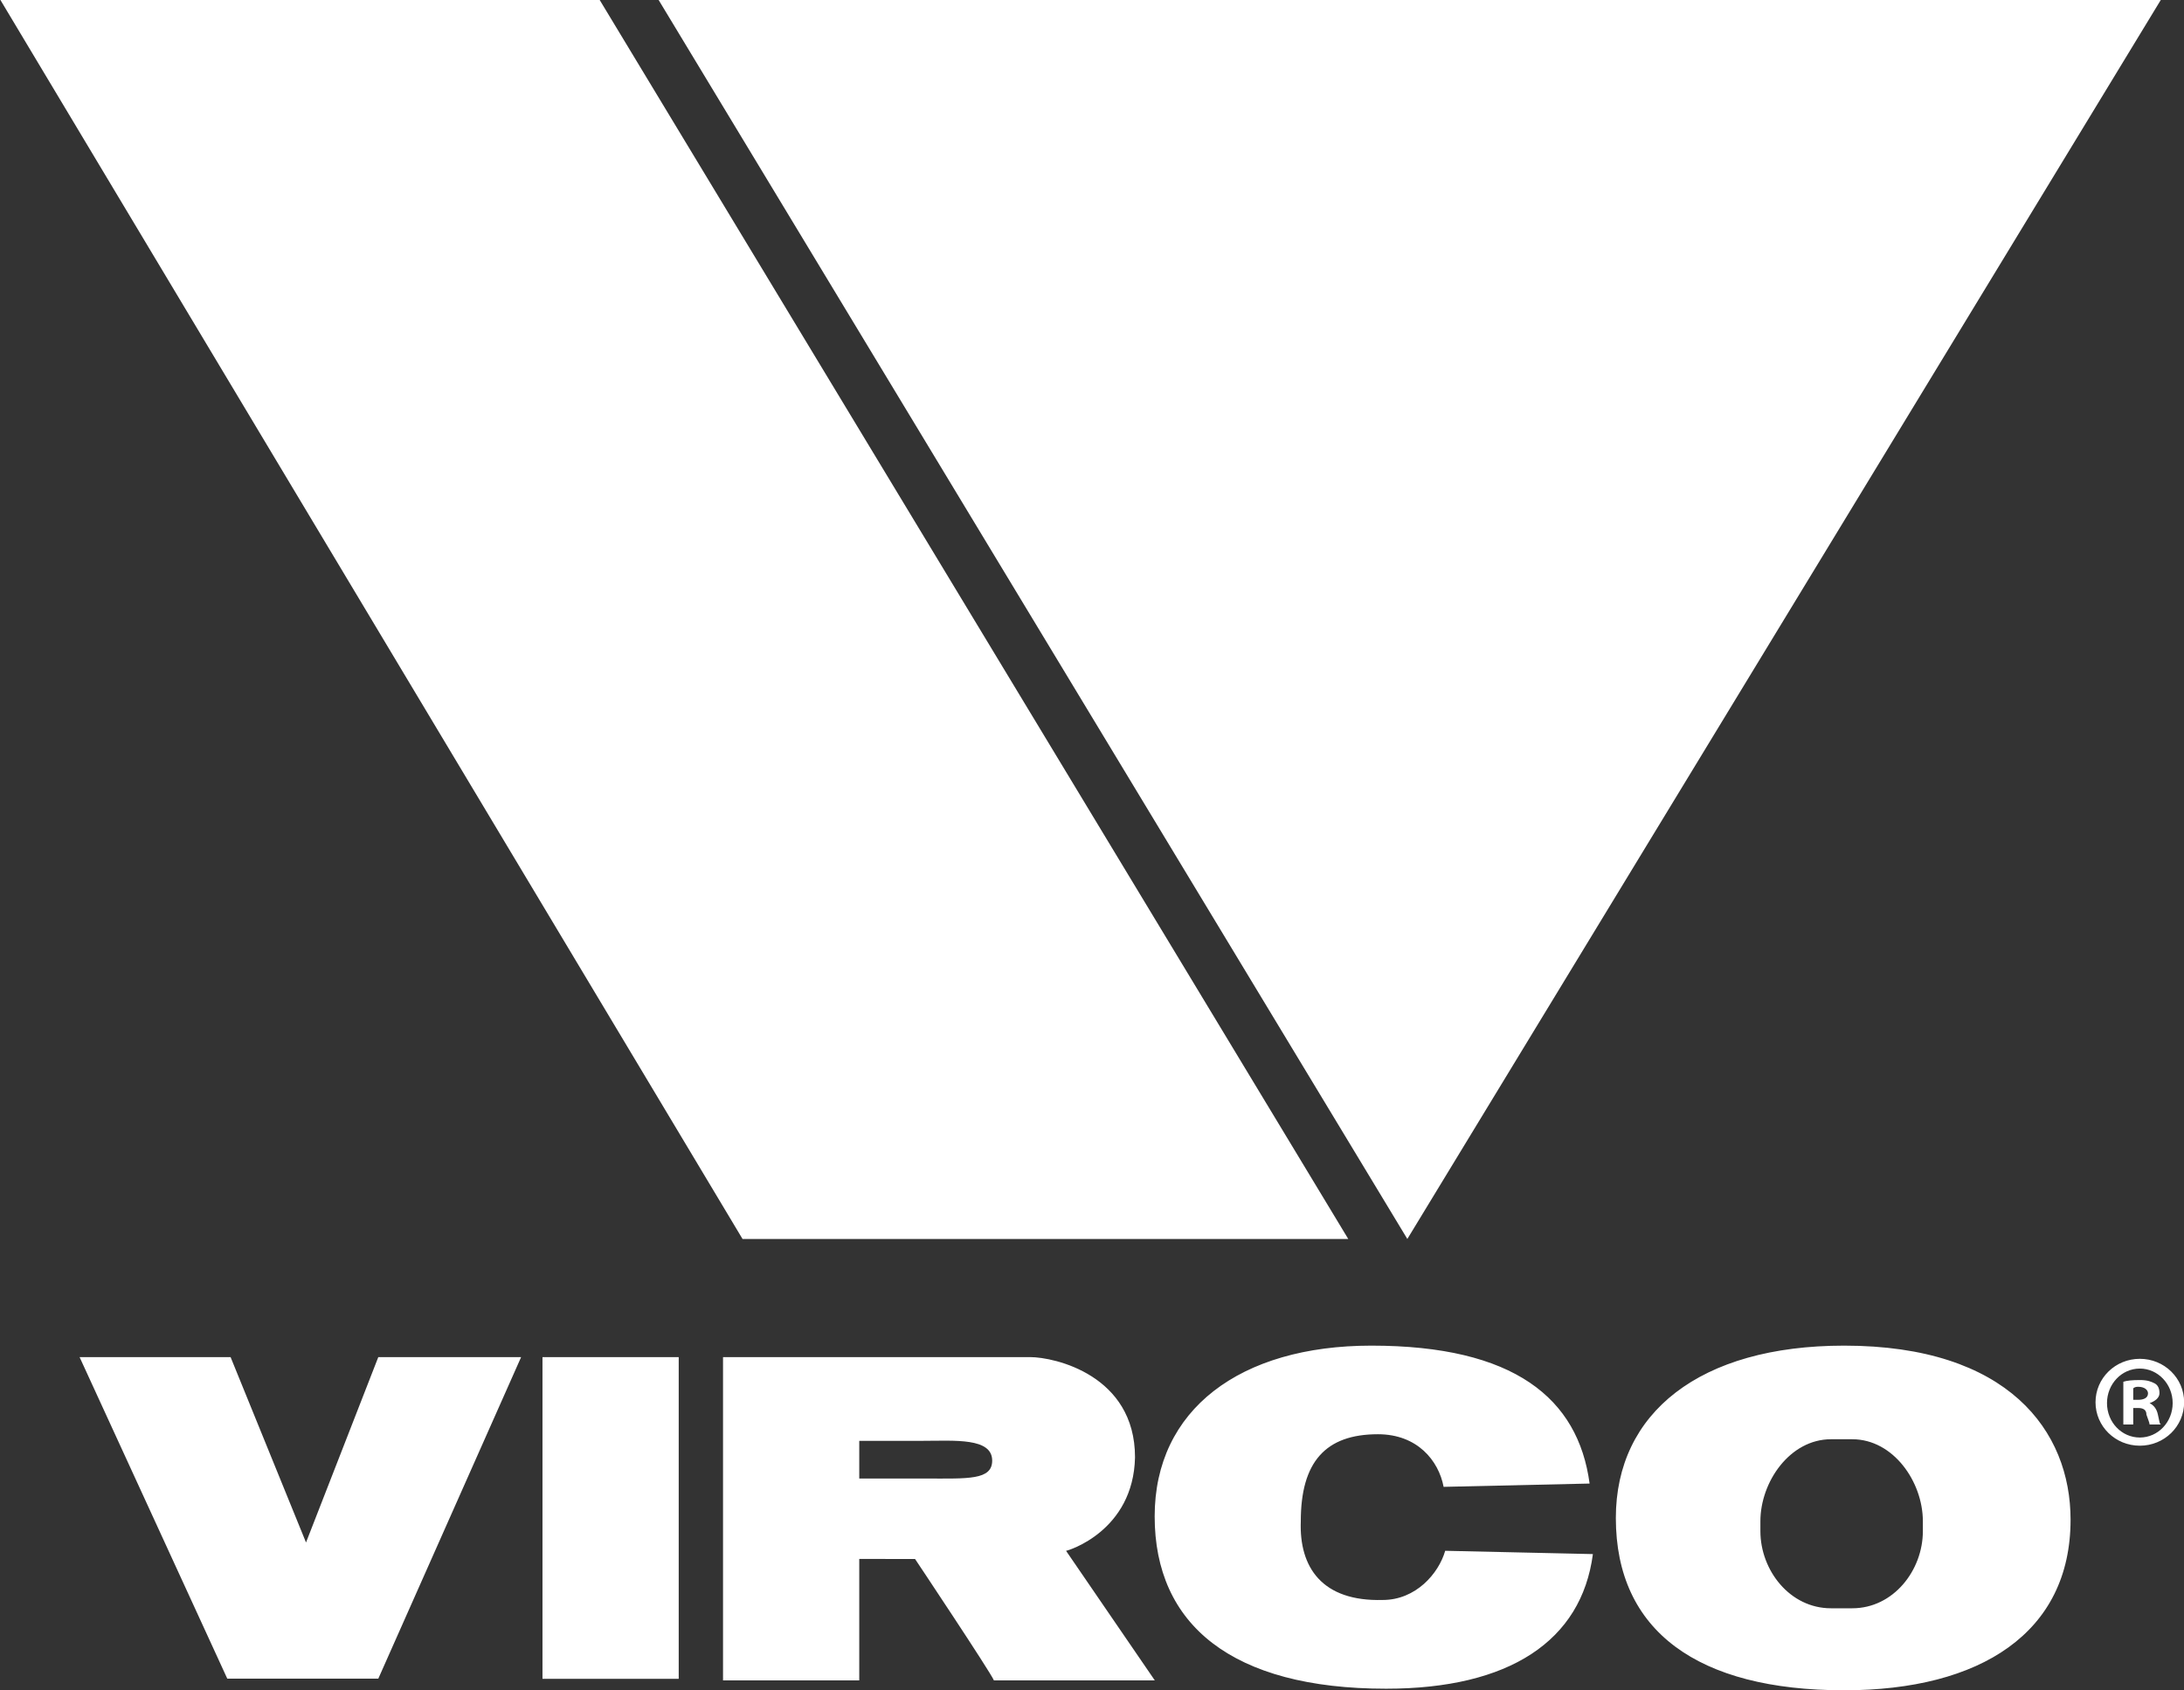
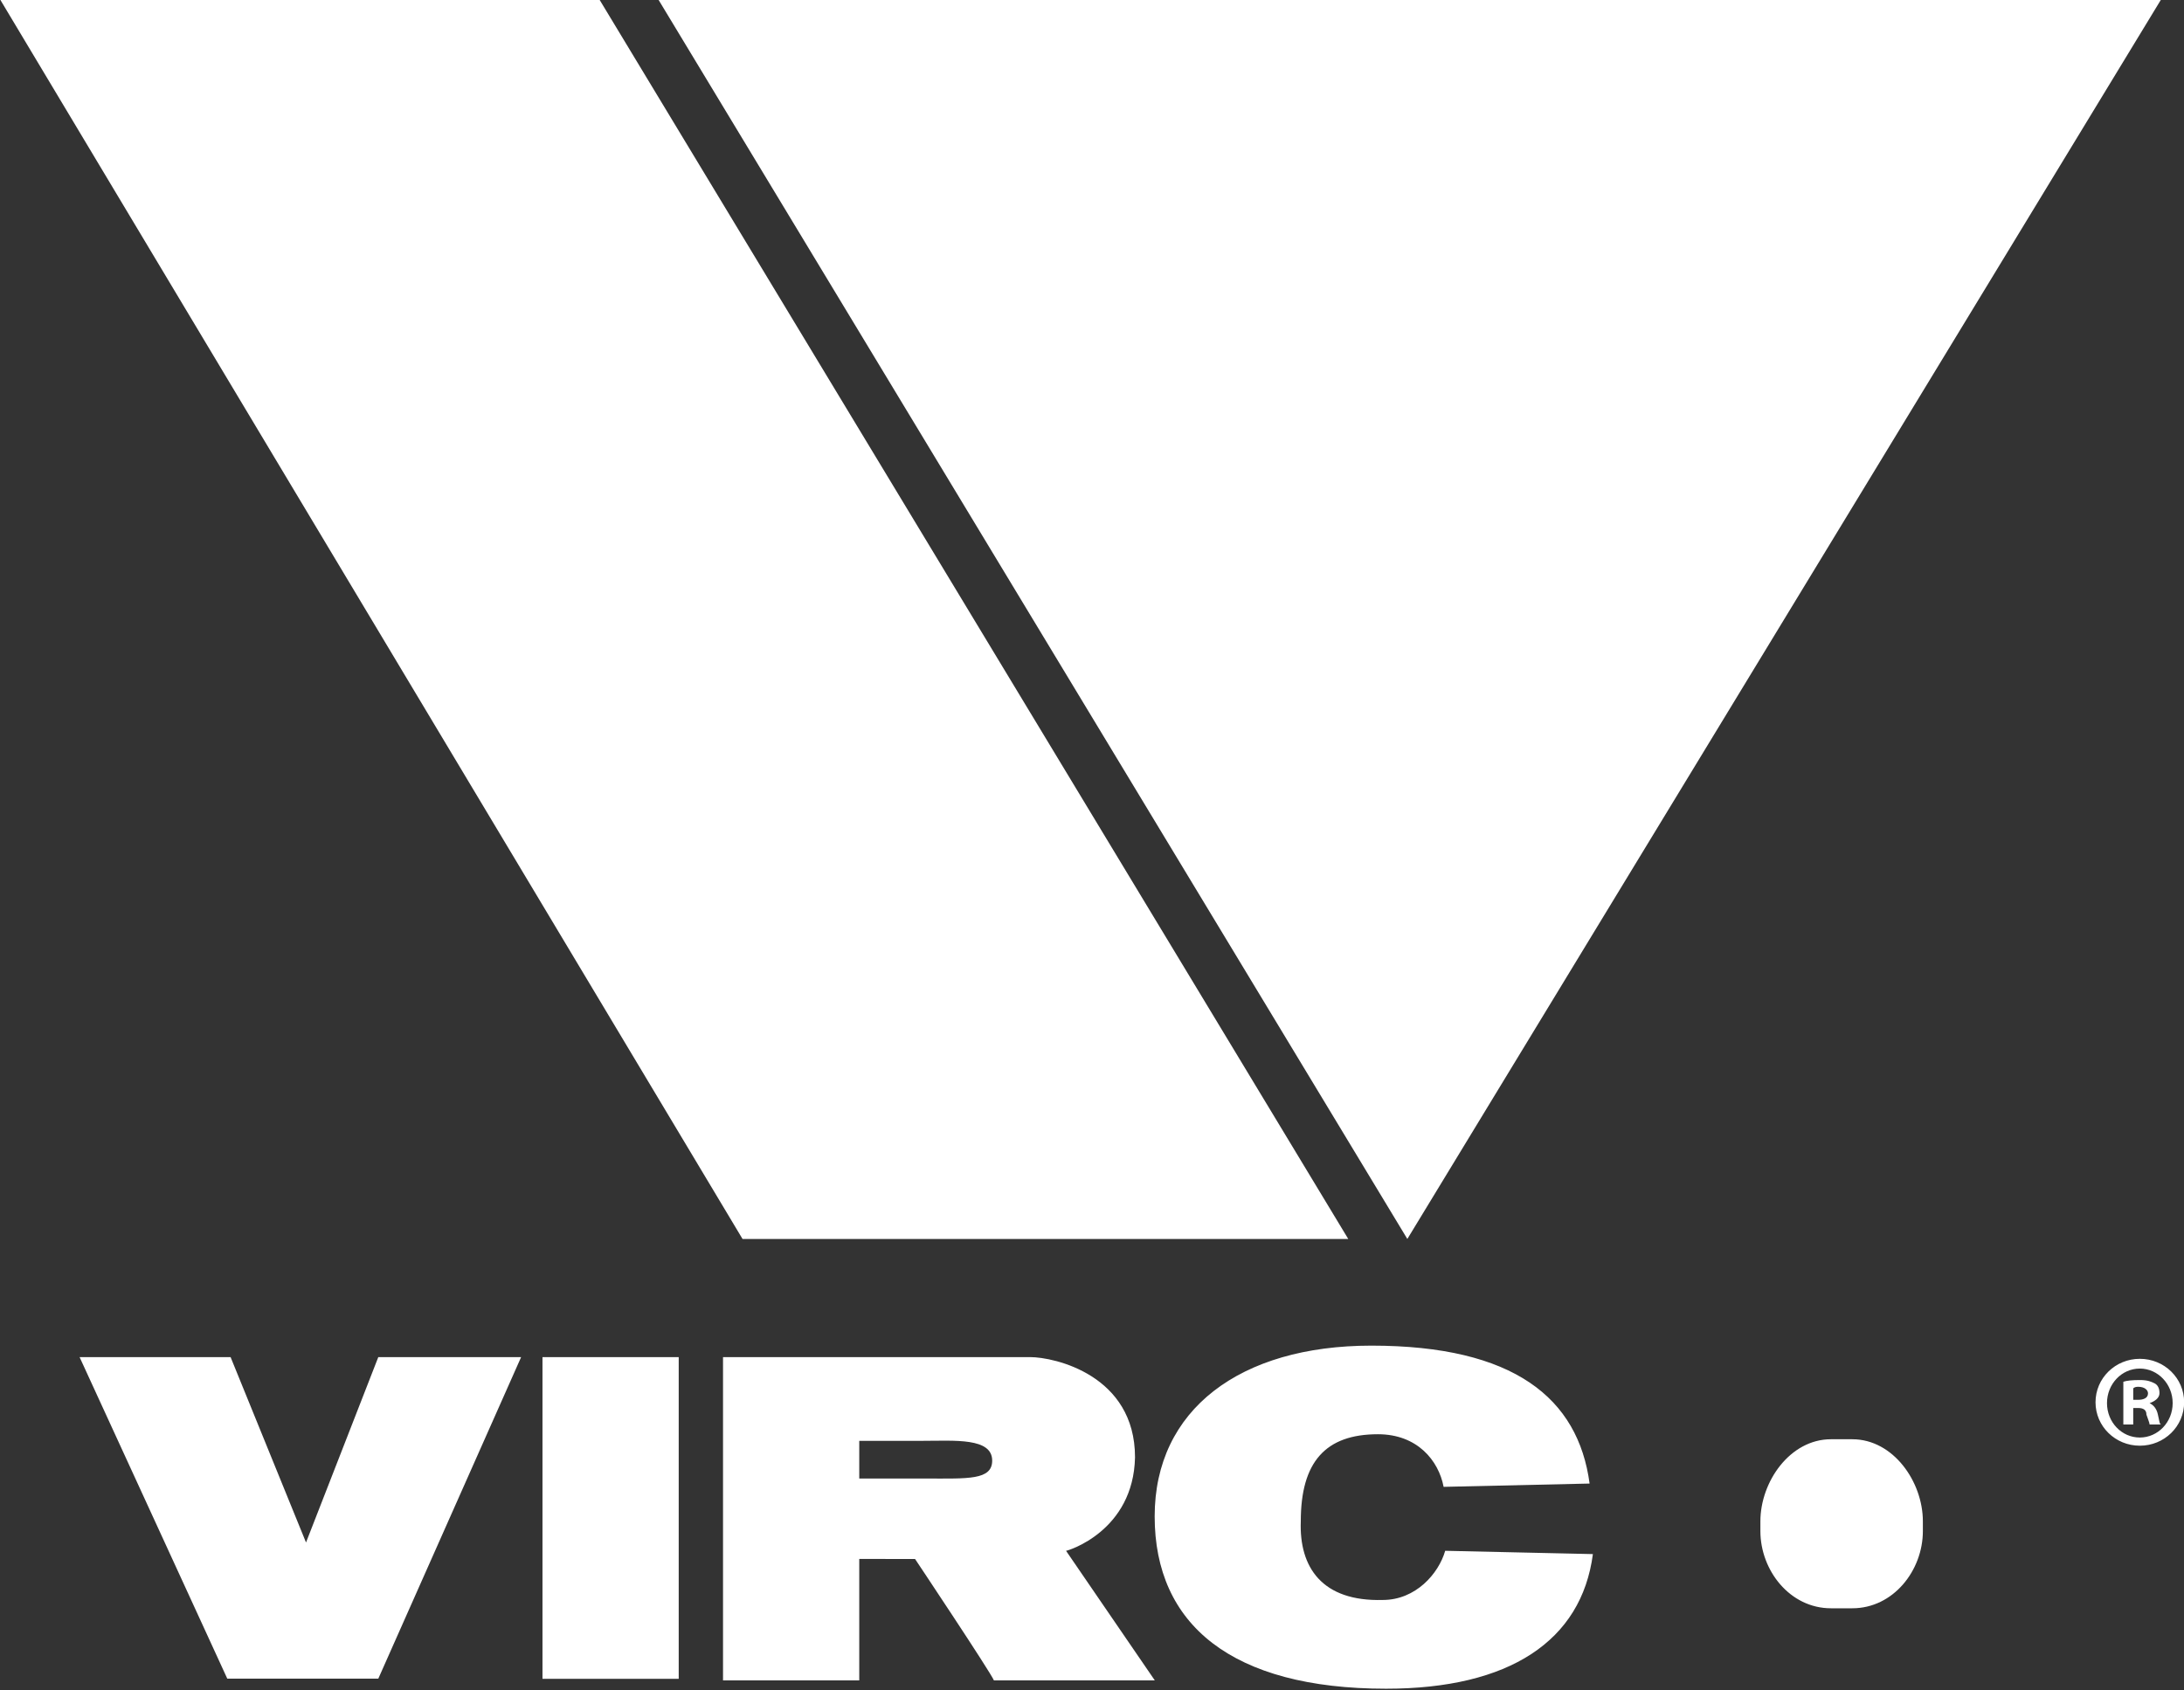
<svg xmlns="http://www.w3.org/2000/svg" version="1.2" viewBox="0 0 1523 1179" width="1523" height="1179">
  <rect x="0" y="0" width="1523" height="1179" fill="#333333" stroke="none" />
  <title>2021_E4E_spreads-1-pdf-svg</title>
  <style>
		.s0 { fill: #ffffff } 
	</style>
-   <path id="Path 9" fill-rule="evenodd" class="s0" d="m1506.8 0l-525.4 864.2-522.1-864.2zm-1088.6 0l522 864.2h-422.4l-517.5-864.2zm1025.7 1060c0 78.9-62.9 119-157.9 119-101.9 0-159.2-41.2-159.2-120.2 0-73.2 58.4-120.2 159.2-120.2 114.4 0 157.9 59.5 157.9 121.4zm-152.2 61.8c28.6 0 49.2-26.4 49.2-53.8v-6.9c0-27.5-20.6-57.2-49.2-57.2h-14.9c-28.6 0-49.2 29.7-49.2 57.2v6.9c0 27.4 20.6 53.8 49.2 53.8zm-285-84.7c-3.5-18.4-18.4-36.7-45.8-36.7-36.7 0-53.8 19.5-53.8 60.7-1.2 32.1 14.8 56.1 57.2 54.9 22.9 0 38.9-18.3 43.5-34.3l103 2.3c-8 60.7-58.4 93.9-144.2 93.9-107.6 0-161.4-44.7-161.4-120.2 0-74.4 59.5-119.1 151.1-119.1 99.6 0 144.2 36.7 152.2 96.2zm-407.5 50.3v84.7h-95v-225.5h214.1c17.1 0 73.2 12.6 73.2 69.9-1.1 51.5-46.9 65.2-48.1 65.2l61.9 90.4h-112.2c-2.3-5.7-55-84.7-55-84.7zm0-56.1h47c28.6 0 45.7 1.2 45.7-12.5 0-16.1-26.3-13.8-48-13.8h-44.7zm-220.9-84.7h95v224.4h-95zm-322.8 0h105.3l52.6 129.3 50.4-129.3h99.6l-99.6 224.3h-105.3zm1436.7 61.8c-17.1 0-30.9-13.5-30.9-30.3 0-16.8 13.8-30.3 30.9-30.3 17.1 0 30.9 13.5 30.9 30.3 0 16.8-13.8 30.3-30.9 30.3zm22.9-29.7c0-13.3-10.3-24.1-22.9-24.1-12.7 0-22.9 10.8-22.9 24.1 0 13.3 10.2 24 22.9 24 12.6 0 22.9-10.7 22.9-24zm-27.5 14.9h-6.9v-29.8q3.5-1.2 11.5-1.2c5.7 0 8 1.2 10.3 2.3q3.4 1.8 3.4 6.9c0 3.4-3.4 5.7-6.9 6.9q4.6 2.3 5.8 8c1.1 4.6 1.1 6.9 2.3 6.9h-8.1c0-1.2-1.1-3.5-2.2-6.9 0-3.4-2.3-4.6-5.8-4.6h-3.4zm0-17.2h3.4c3.5 0 6.9-1.1 6.9-4.5 0-2.3-2.3-4.6-6.9-4.6q-2.3 0-3.4 1.1zm-744.1 105.3z" />
+   <path id="Path 9" fill-rule="evenodd" class="s0" d="m1506.8 0l-525.4 864.2-522.1-864.2zm-1088.6 0l522 864.2h-422.4l-517.5-864.2zm1025.7 1060zm-152.2 61.8c28.6 0 49.2-26.4 49.2-53.8v-6.9c0-27.5-20.6-57.2-49.2-57.2h-14.9c-28.6 0-49.2 29.7-49.2 57.2v6.9c0 27.4 20.6 53.8 49.2 53.8zm-285-84.7c-3.5-18.4-18.4-36.7-45.8-36.7-36.7 0-53.8 19.5-53.8 60.7-1.2 32.1 14.8 56.1 57.2 54.9 22.9 0 38.9-18.3 43.5-34.3l103 2.3c-8 60.7-58.4 93.9-144.2 93.9-107.6 0-161.4-44.7-161.4-120.2 0-74.4 59.5-119.1 151.1-119.1 99.6 0 144.2 36.7 152.2 96.2zm-407.5 50.3v84.7h-95v-225.5h214.1c17.1 0 73.2 12.6 73.2 69.9-1.1 51.5-46.9 65.2-48.1 65.2l61.9 90.4h-112.2c-2.3-5.7-55-84.7-55-84.7zm0-56.1h47c28.6 0 45.7 1.2 45.7-12.5 0-16.1-26.3-13.8-48-13.8h-44.7zm-220.9-84.7h95v224.4h-95zm-322.8 0h105.3l52.6 129.3 50.4-129.3h99.6l-99.6 224.3h-105.3zm1436.7 61.8c-17.1 0-30.9-13.5-30.9-30.3 0-16.8 13.8-30.3 30.9-30.3 17.1 0 30.9 13.5 30.9 30.3 0 16.8-13.8 30.3-30.9 30.3zm22.9-29.7c0-13.3-10.3-24.1-22.9-24.1-12.7 0-22.9 10.8-22.9 24.1 0 13.3 10.2 24 22.9 24 12.6 0 22.9-10.7 22.9-24zm-27.5 14.9h-6.9v-29.8q3.5-1.2 11.5-1.2c5.7 0 8 1.2 10.3 2.3q3.4 1.8 3.4 6.9c0 3.4-3.4 5.7-6.9 6.9q4.6 2.3 5.8 8c1.1 4.6 1.1 6.9 2.3 6.9h-8.1c0-1.2-1.1-3.5-2.2-6.9 0-3.4-2.3-4.6-5.8-4.6h-3.4zm0-17.2h3.4c3.5 0 6.9-1.1 6.9-4.5 0-2.3-2.3-4.6-6.9-4.6q-2.3 0-3.4 1.1zm-744.1 105.3z" />
</svg>